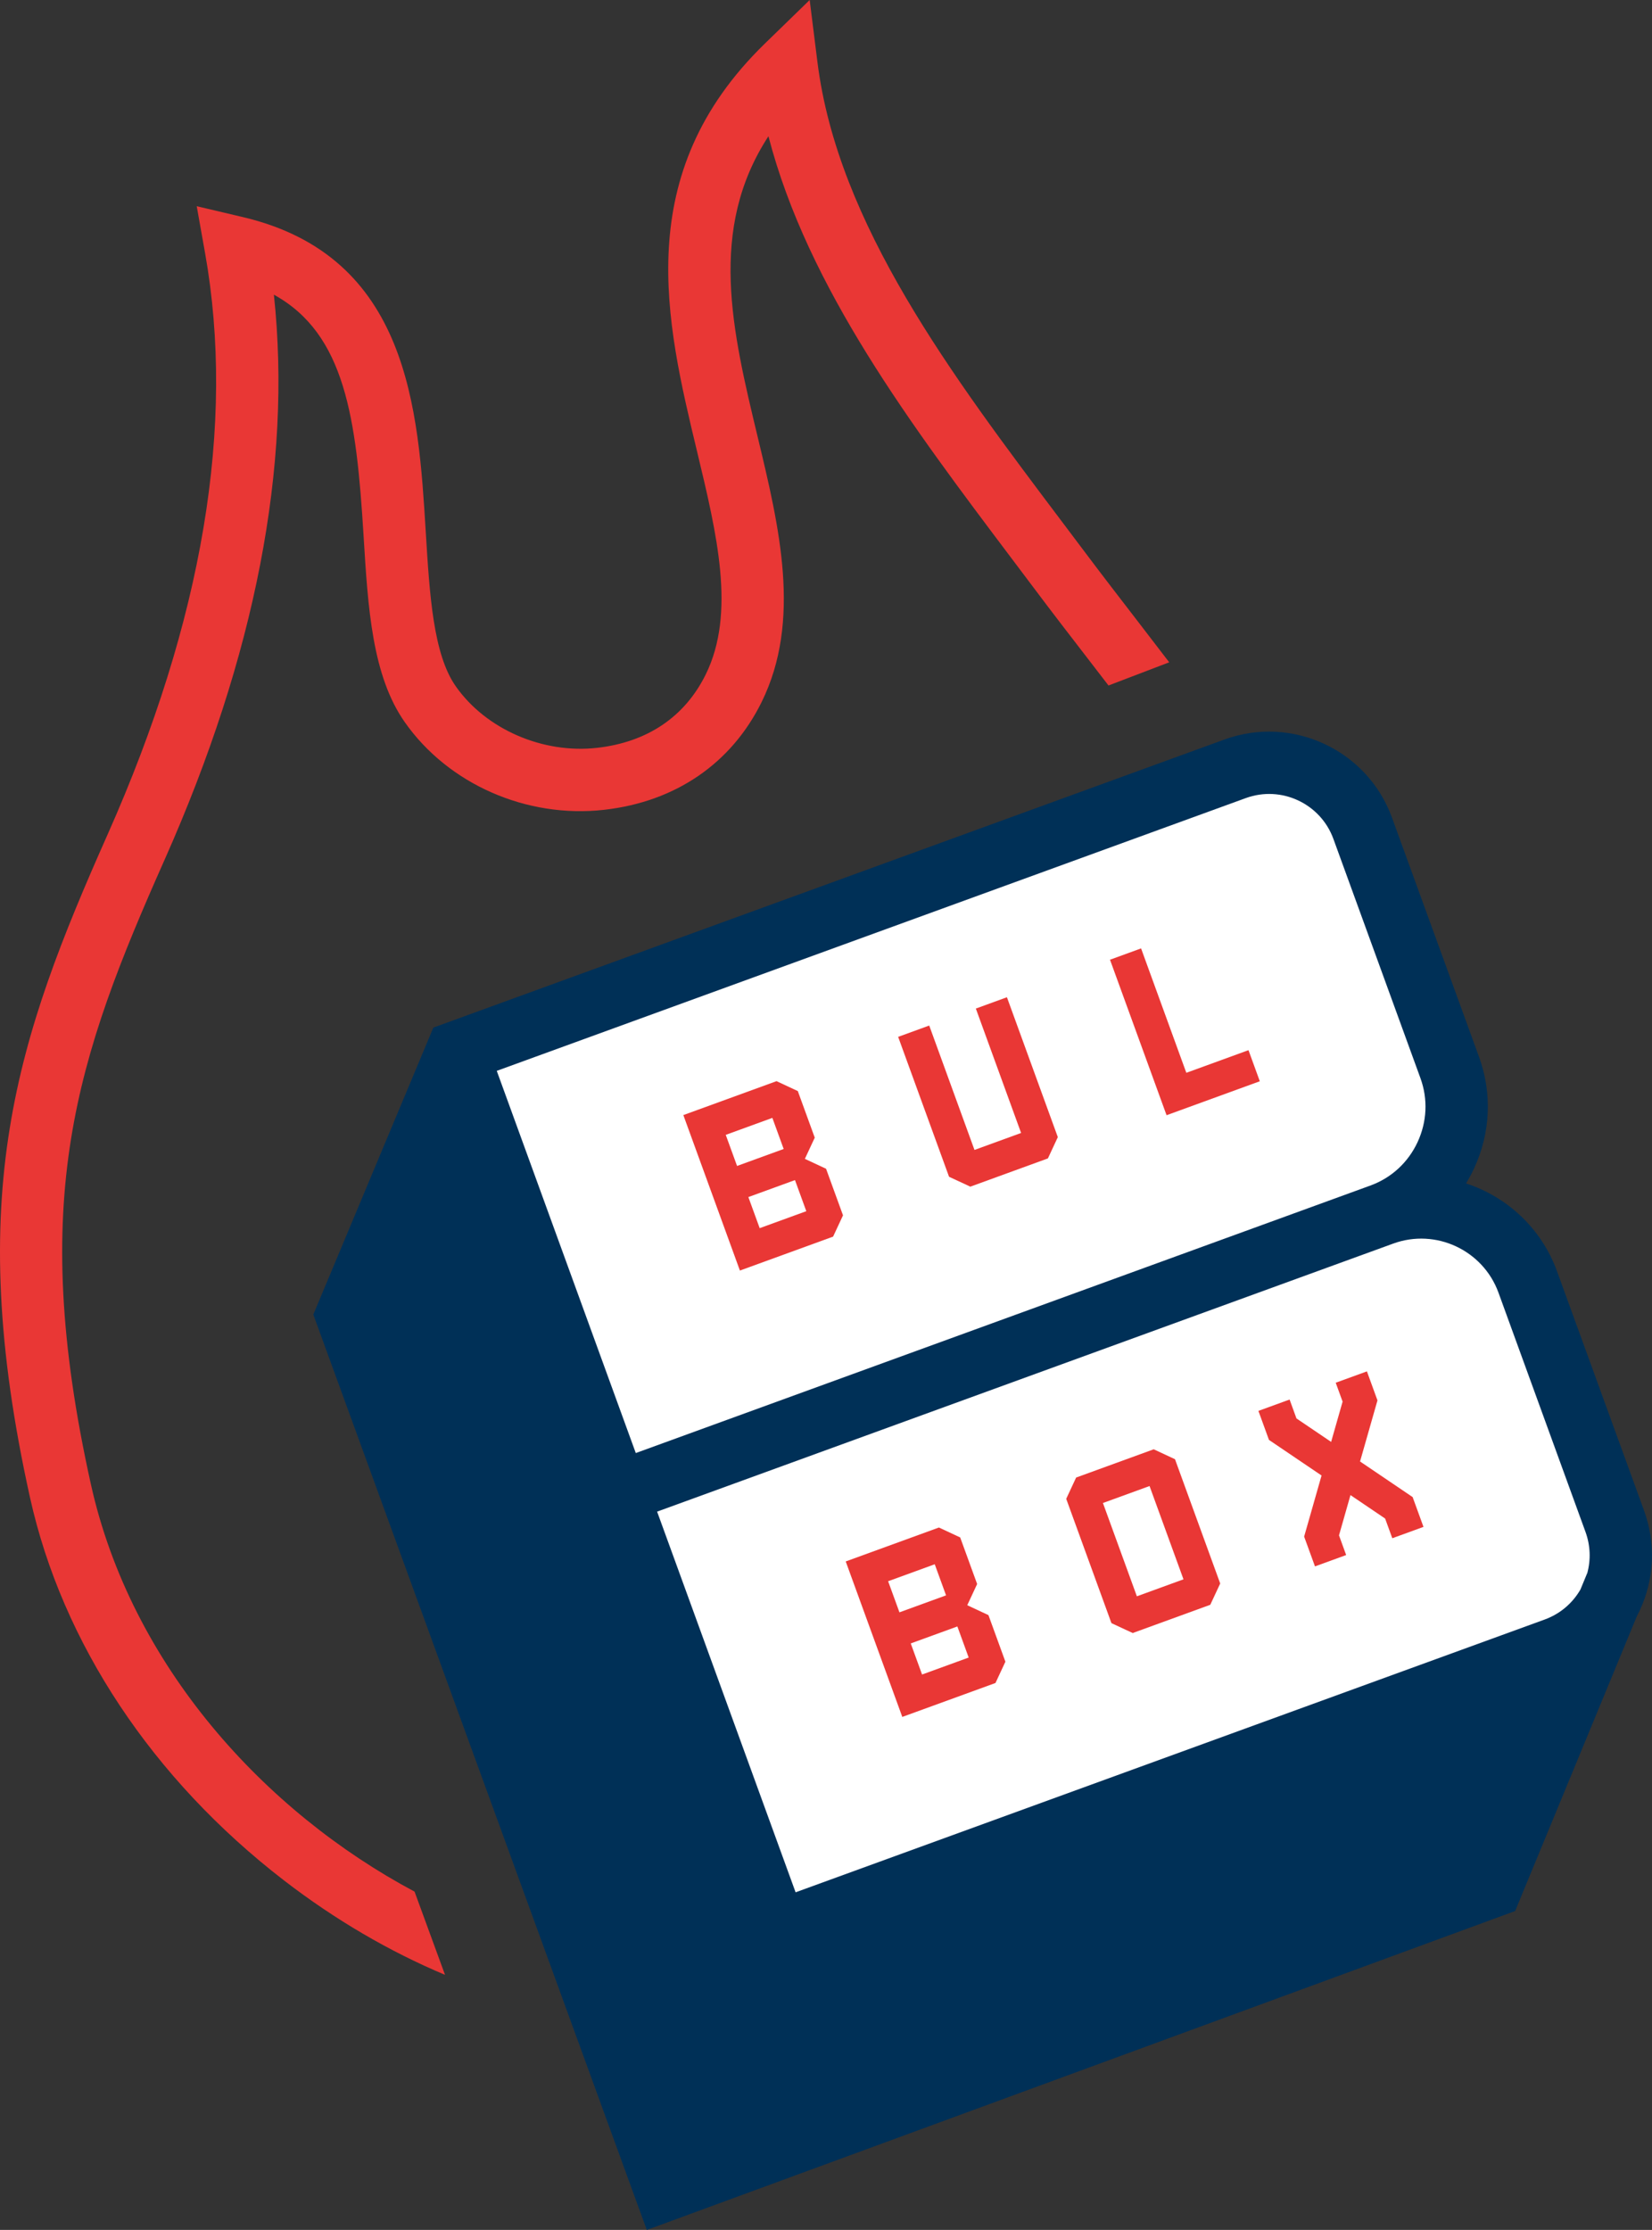
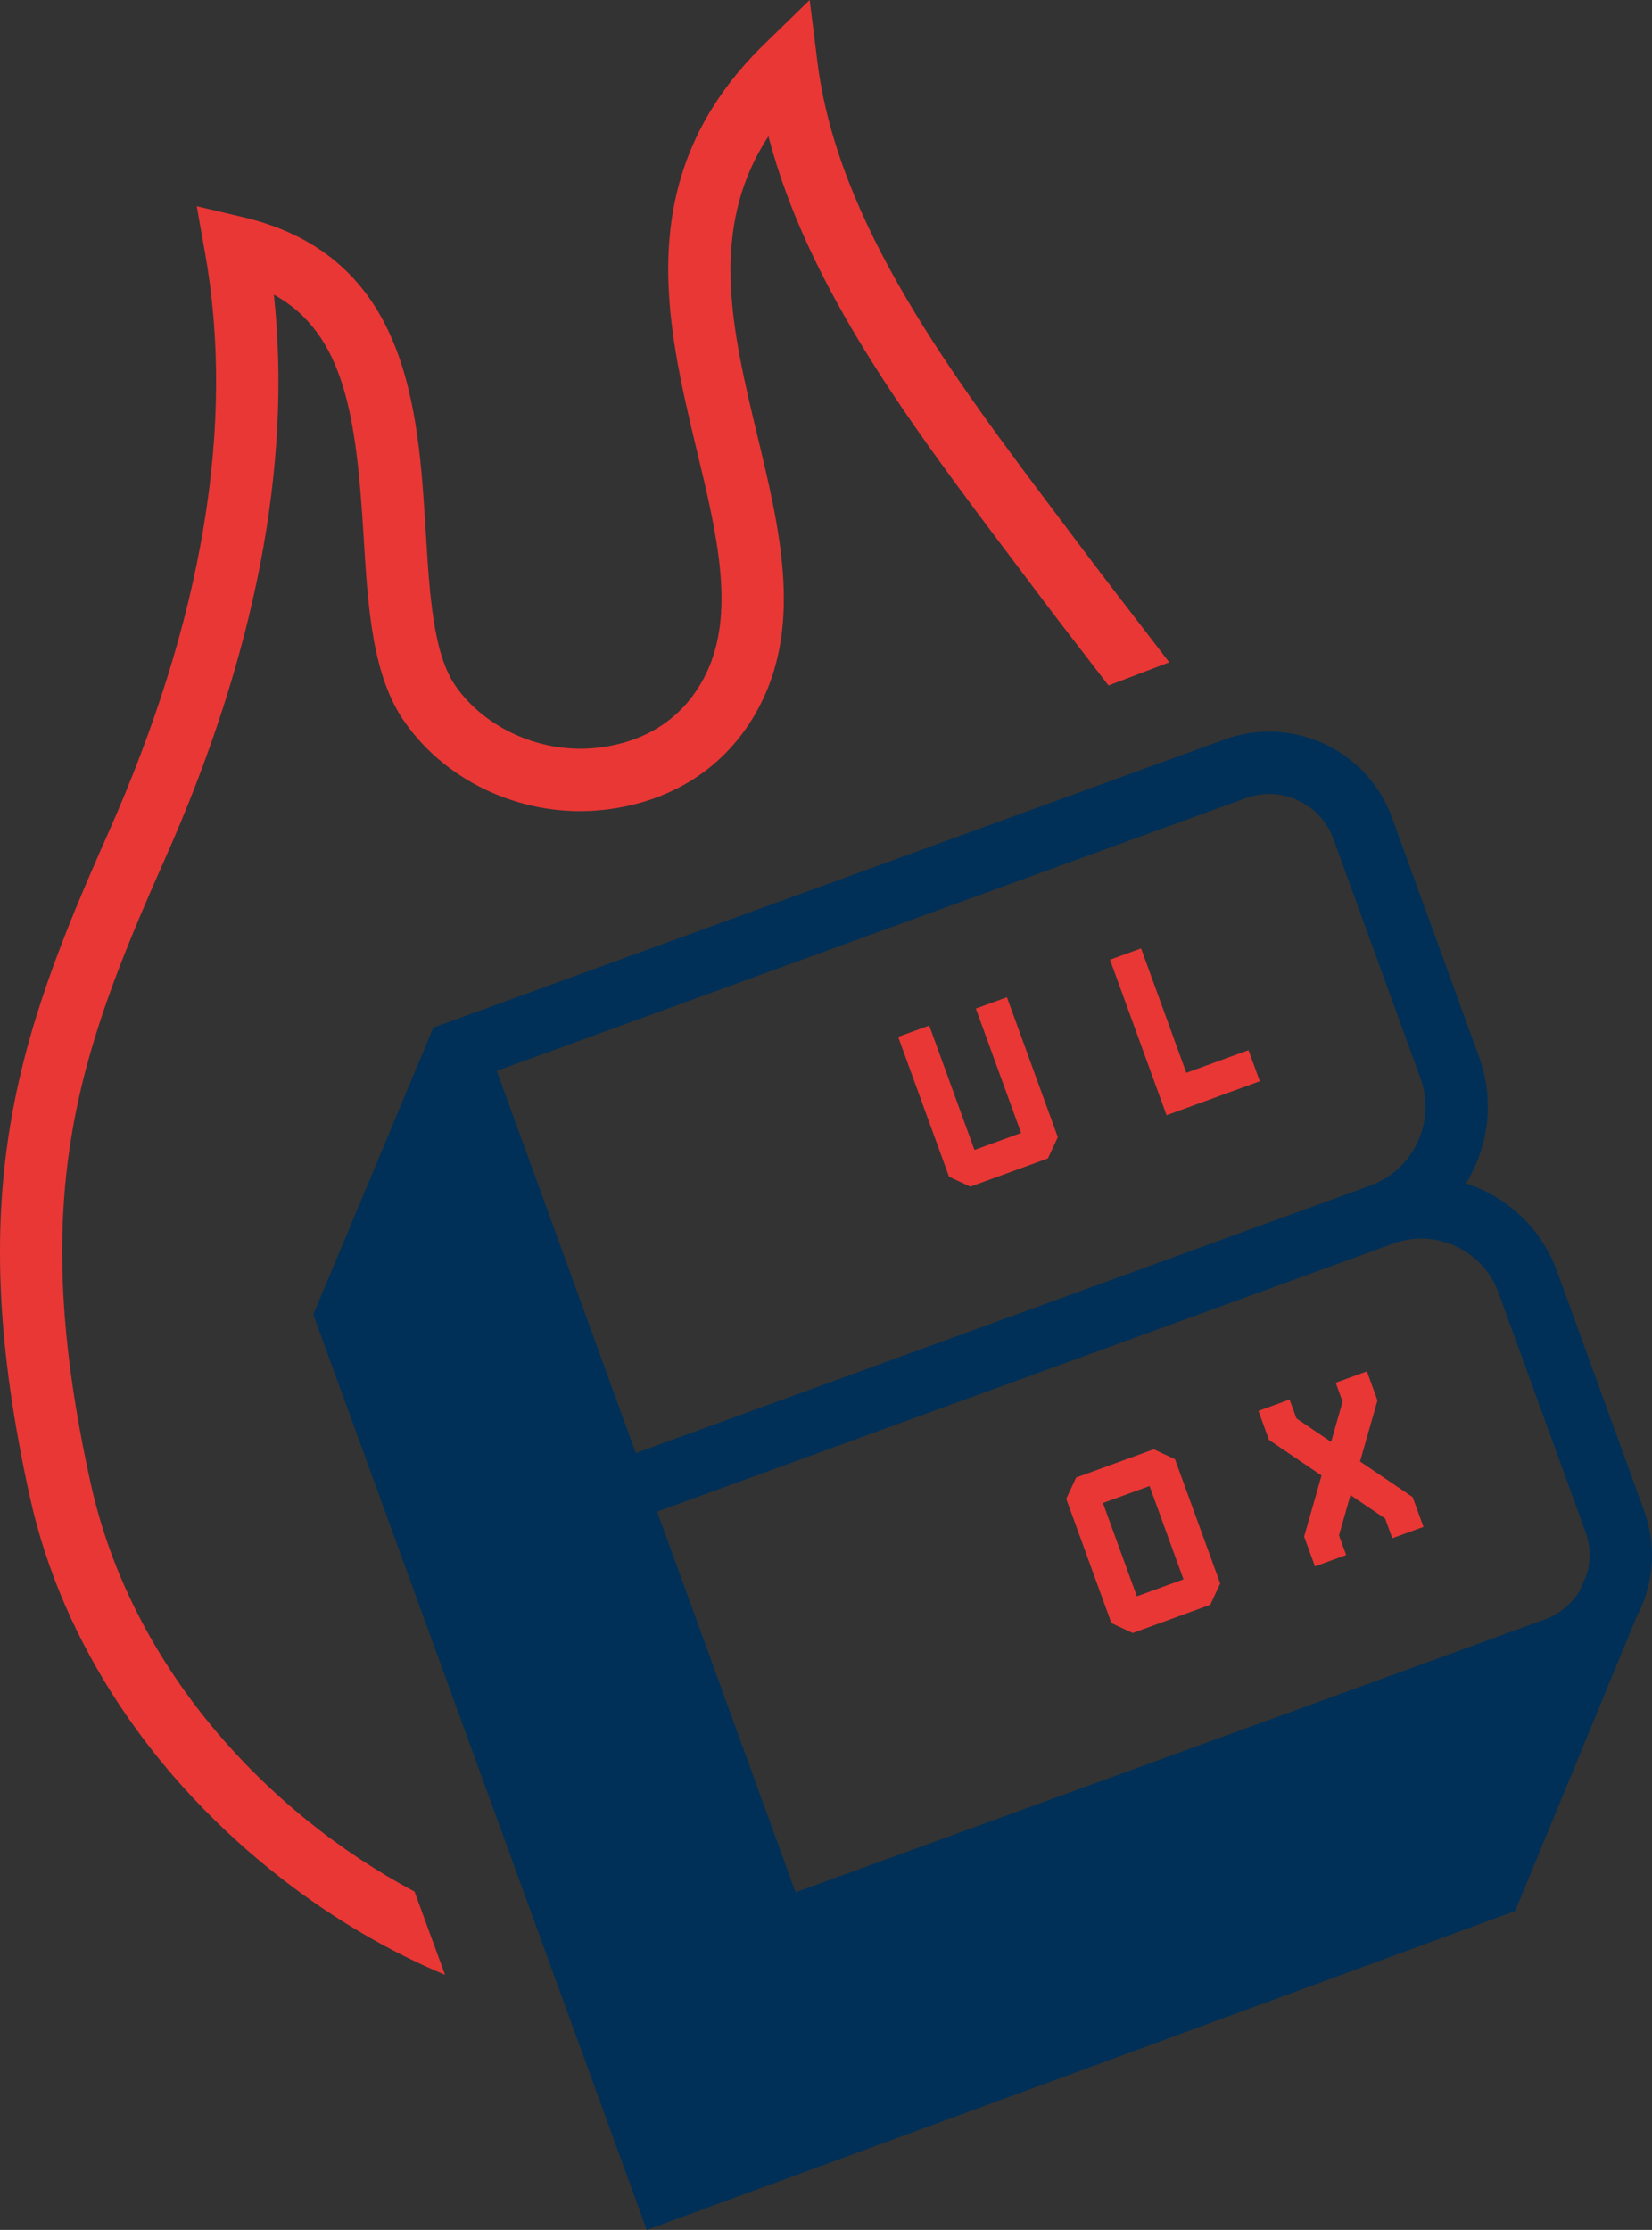
<svg xmlns="http://www.w3.org/2000/svg" version="1.1" id="mark-flame" x="0px" y="0px" viewBox="0 0 131.656 177.625" style="enable-background:new 0 0 131.656 177.625;" xml:space="preserve">
  <rect x="0" y="0" width="131.656" height="177.625" fill="#333333" stroke="none" />
  <style type="text/css">
	.st0{fill:#E93735;}
	.st1{fill:#FFFFFF;}
	.st2{fill:#003057;}
</style>
  <g id="flame">
    <path class="st0" d="M33.038,150.677c-11.939-6.358-22.59-17.996-25.798-32.462   C2.202,95.494,6.098,84.272,13.114,68.491c7.246-16.297,10.169-31.416,8.714-45.017   c5.693,3.133,6.577,9.87,7.148,19.218c0.349,5.72,0.679,11.124,3.283,14.832   c3.466,4.937,9.702,7.677,15.883,6.982c5.688-0.64,10.149-3.692,12.561-8.596   c3.193-6.492,1.406-13.923-0.321-21.11c-2.035-8.465-3.975-16.53,0.858-23.948   c3.14,12.084,11.404,23.048,19.43,33.696l1.695,2.251c1.48,1.973,2.937,3.862,4.357,5.701   c0.548,0.71,1.088,1.41,1.62,2.103l4.838-1.847c-0.829-1.087-1.67-2.18-2.526-3.29   c-1.406-1.823-2.85-3.694-4.317-5.649l-1.701-2.259C75.847,29.898,66.76,17.842,65.146,4.948   L64.527,0L60.951,3.476c-10.706,10.408-7.886,22.136-5.399,32.484   c1.592,6.621,3.095,12.875,0.694,17.757c-1.661,3.378-4.656,5.402-8.66,5.852   c-4.333,0.49-8.862-1.481-11.263-4.9c-1.797-2.559-2.085-7.281-2.391-12.281   c-0.598-9.79-1.341-21.975-14.576-25.095l-3.678-0.867l0.663,3.72   c2.436,13.67-0.176,29.257-7.767,46.328C1.363,82.697-2.964,95.138,2.392,119.29   c2.569,11.582,9.752,22.408,20.227,30.484c4.079,3.144,8.428,5.678,12.847,7.532L33.038,150.677z" />
  </g>
  <g id="mark">
-     <polygon id="bg" class="st1" points="128.587,128.136 129.386,123.089 120.681,99.171 112.726,95.237    116.042,87.376 106.909,63.243 100.529,60.477 36.407,83.816 35.936,84.837 62.092,153.271  " />
    <path id="box" class="st2" d="M131.023,120.326l-6.936-19.061c-1.257-3.452-4.004-5.939-7.252-7   c0.234-0.381,0.446-0.776,0.637-1.188c1.316-2.822,1.458-5.979,0.399-8.89l-6.938-19.061   c-1.965-5.395-7.955-8.18-13.345-6.223L34.536,81.853l-9.566,22.857l26.576,72.915l69.203-25.403   l9.691-23.46c0.082-0.156,0.161-0.314,0.236-0.475C131.85,125.767,131.973,122.939,131.023,120.326z    M119.42,102.964l6.936,19.061c0.392,1.078,0.435,2.227,0.134,3.31l-0.007-0.003l-0.529,1.28   c-0.639,1.108-1.636,1.95-2.853,2.392l-59.696,21.728l-11.037-30.323l58.55-21.31   c0.004-0.002,0.009-0.003,0.013-0.005l0.088-0.032l0.017-0.006   C114.42,97.823,118.186,99.578,119.42,102.964z M99.287,63.571c2.827-1.027,5.954,0.435,6.979,3.255   l6.938,19.061c0.605,1.664,0.522,3.472-0.233,5.094c-0.751,1.61-2.07,2.829-3.719,3.439   l-58.583,21.323L39.589,85.299L99.287,63.571z" />
    <g id="bulbox">
-       <path class="st0" d="M54.459,88.822l7.427-2.703c0.662,0.309,1.033,0.482,1.695,0.79l1.351,3.711    l-0.788,1.689l1.689,0.788l1.351,3.711c-0.309,0.662-0.482,1.033-0.79,1.695l-7.427,2.703    L54.459,88.822z M62.455,91.522l-0.902-2.477l-3.715,1.352l0.902,2.477L62.455,91.522z     M59.641,95.352l0.902,2.477l3.715-1.352l-0.902-2.477L59.641,95.352z" />
      <path class="st0" d="M71.578,82.591l2.477-0.902l3.606,9.909l3.715-1.352l-3.606-9.909l2.477-0.902    l4.056,11.143c-0.309,0.662-0.482,1.033-0.79,1.695l-6.184,2.251    c-0.662-0.309-1.033-0.482-1.695-0.79L71.578,82.591z" />
      <path class="st0" d="M94.544,85.454l4.954-1.803l0.902,2.477l-7.431,2.705l-4.508-12.386l2.477-0.902    L94.544,85.454z" />
-       <path class="st0" d="M67.4,124.377l7.427-2.703c0.662,0.309,1.033,0.482,1.695,0.79l1.351,3.711    l-0.788,1.689l1.689,0.788l1.351,3.711c-0.309,0.662-0.482,1.033-0.79,1.695l-7.427,2.703    L67.4,124.377z M75.396,127.078l-0.902-2.477l-3.715,1.352l0.902,2.477L75.396,127.078z     M72.582,130.907l0.902,2.477l3.715-1.352l-0.902-2.477L72.582,130.907z" />
      <path class="st0" d="M85.762,117.694l6.184-2.251c0.662,0.309,1.033,0.482,1.695,0.79l3.603,9.9    c-0.309,0.662-0.482,1.033-0.79,1.695l-6.184,2.251c-0.662-0.309-1.033-0.482-1.695-0.79    l-3.603-9.9C85.28,118.727,85.454,118.356,85.762,117.694z M90.603,127.153l3.715-1.352    l-2.705-7.431l-3.715,1.352L90.603,127.153z" />
      <polygon class="st0" points="112.58,119.25 108.389,116.414 109.777,111.549 108.936,109.237     106.45,110.141 106.998,111.647 106.084,114.854 103.322,112.986 102.774,111.48 100.289,112.384     101.13,114.696 105.321,117.531 103.933,122.397 104.797,124.771 107.282,123.867 106.712,122.298     107.626,119.091 110.388,120.96 110.959,122.529 113.444,121.624   " />
    </g>
  </g>
</svg>